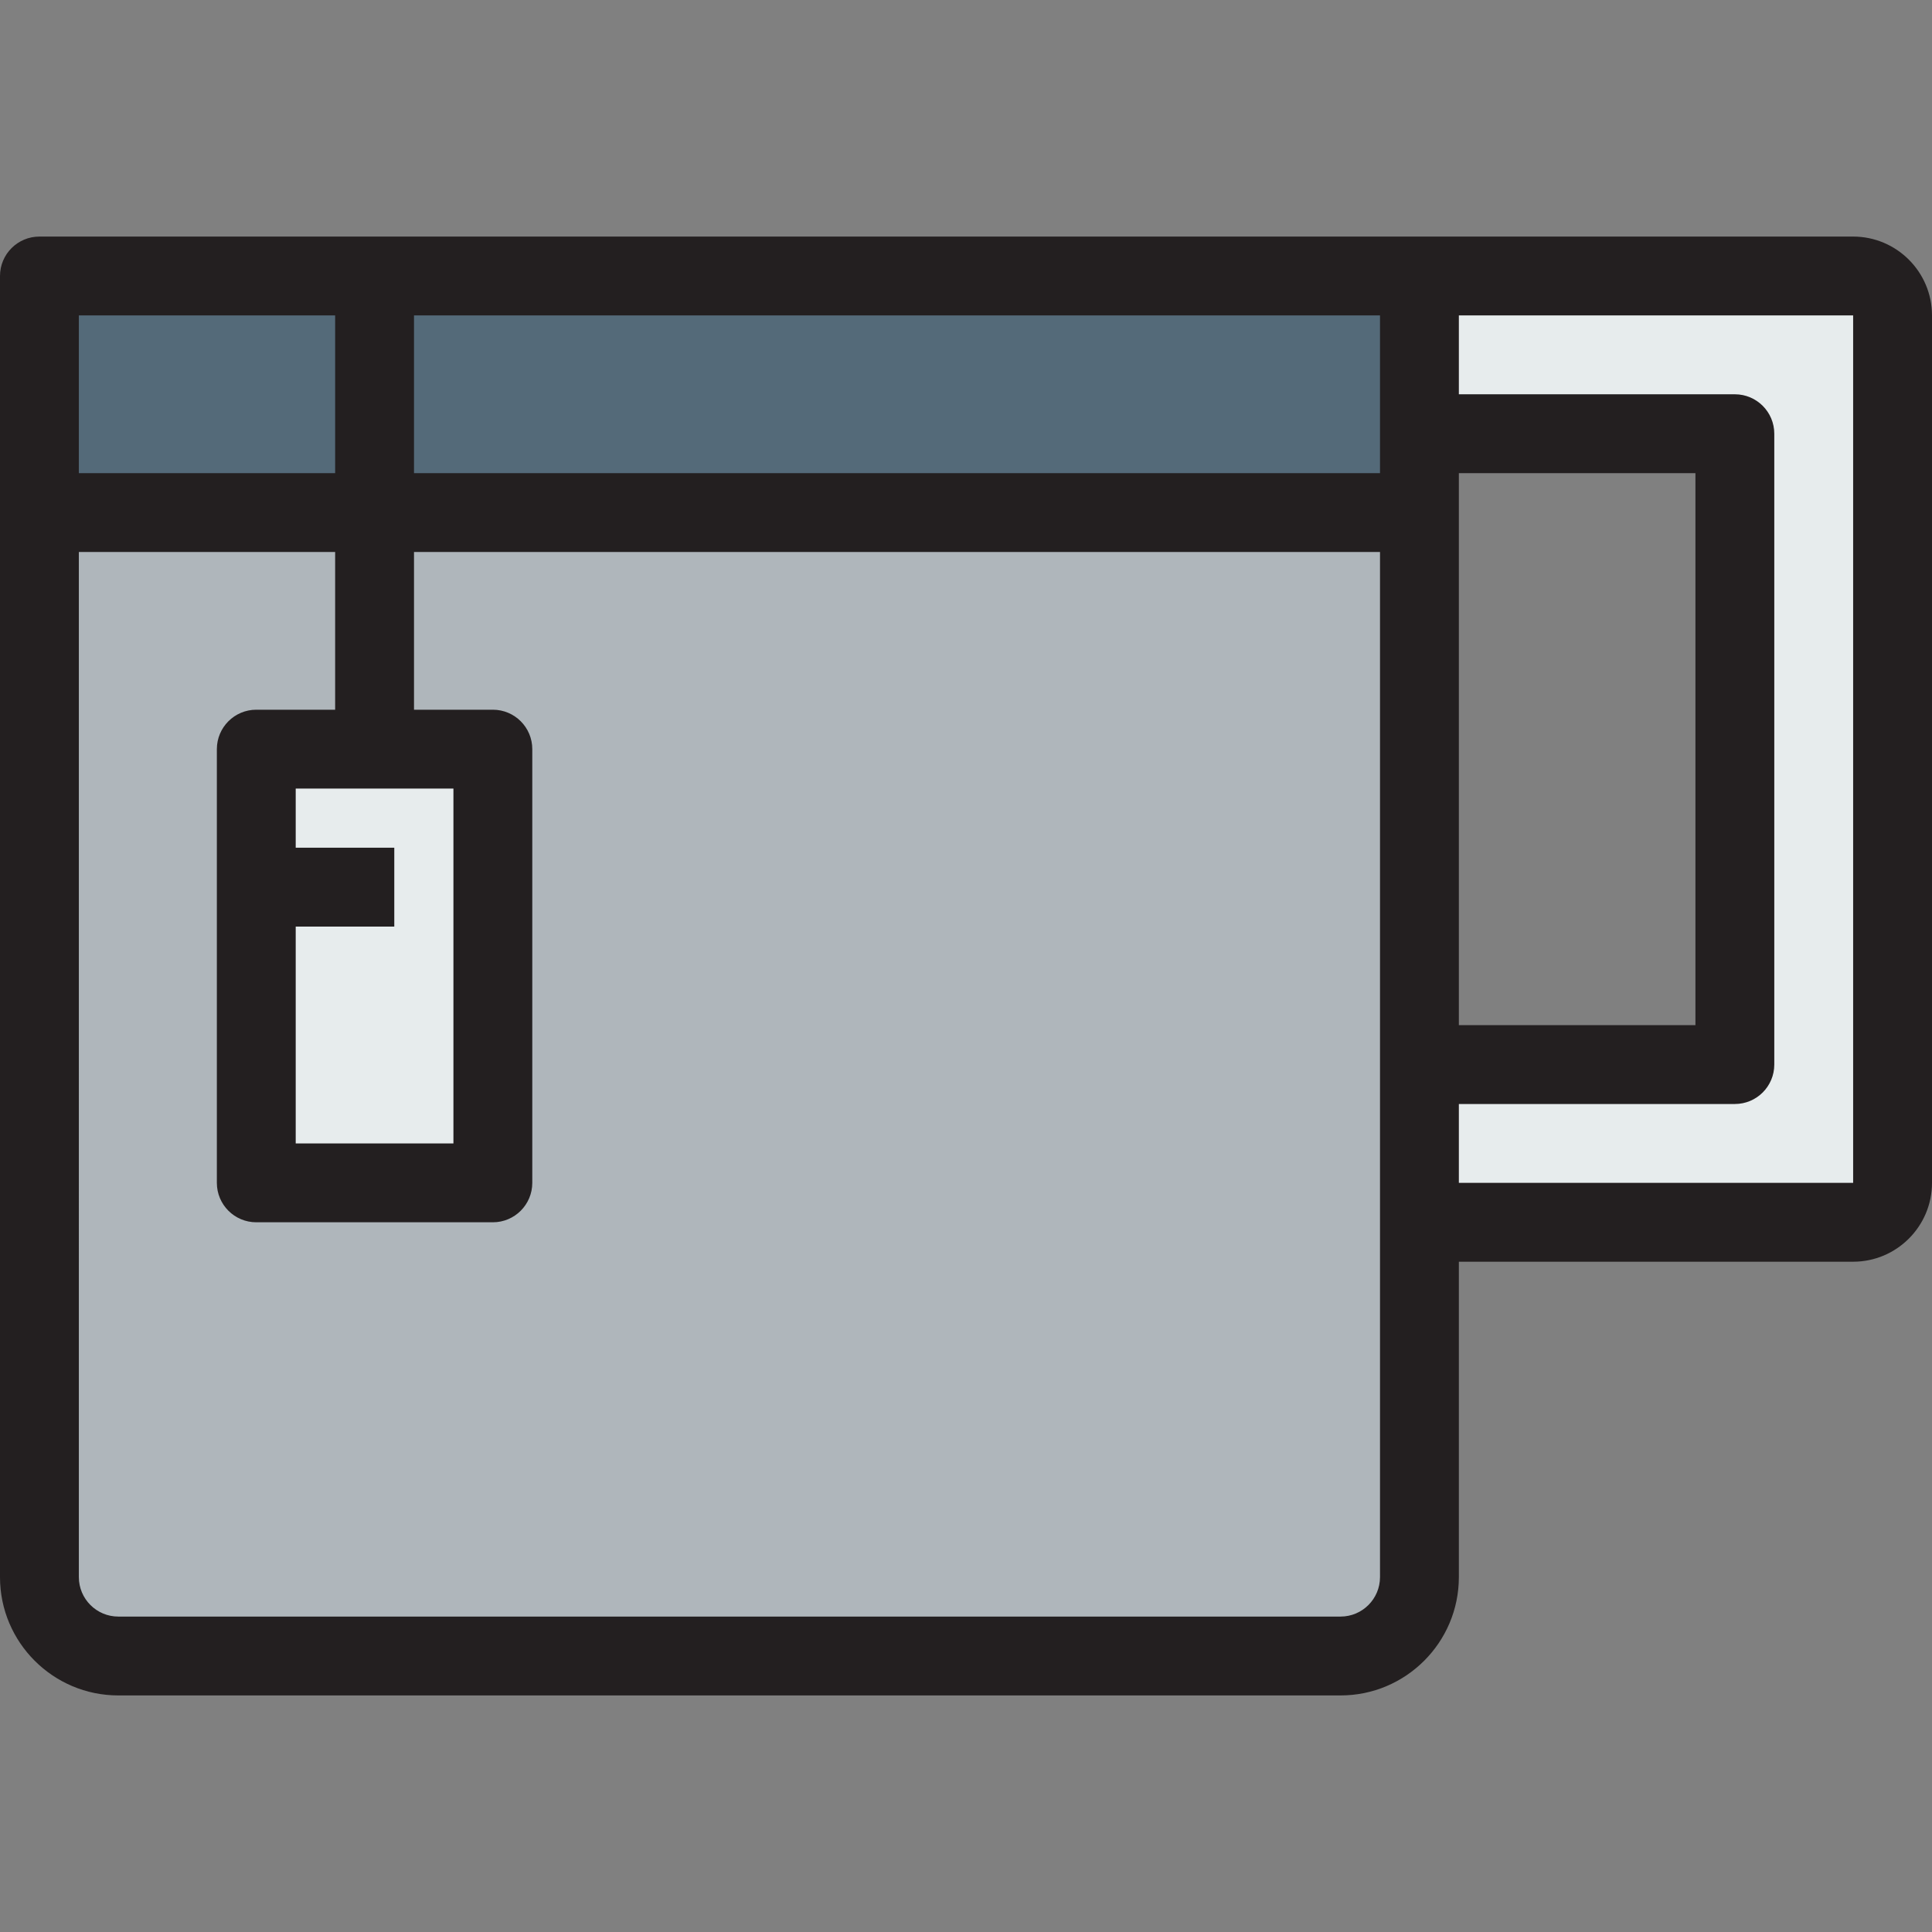
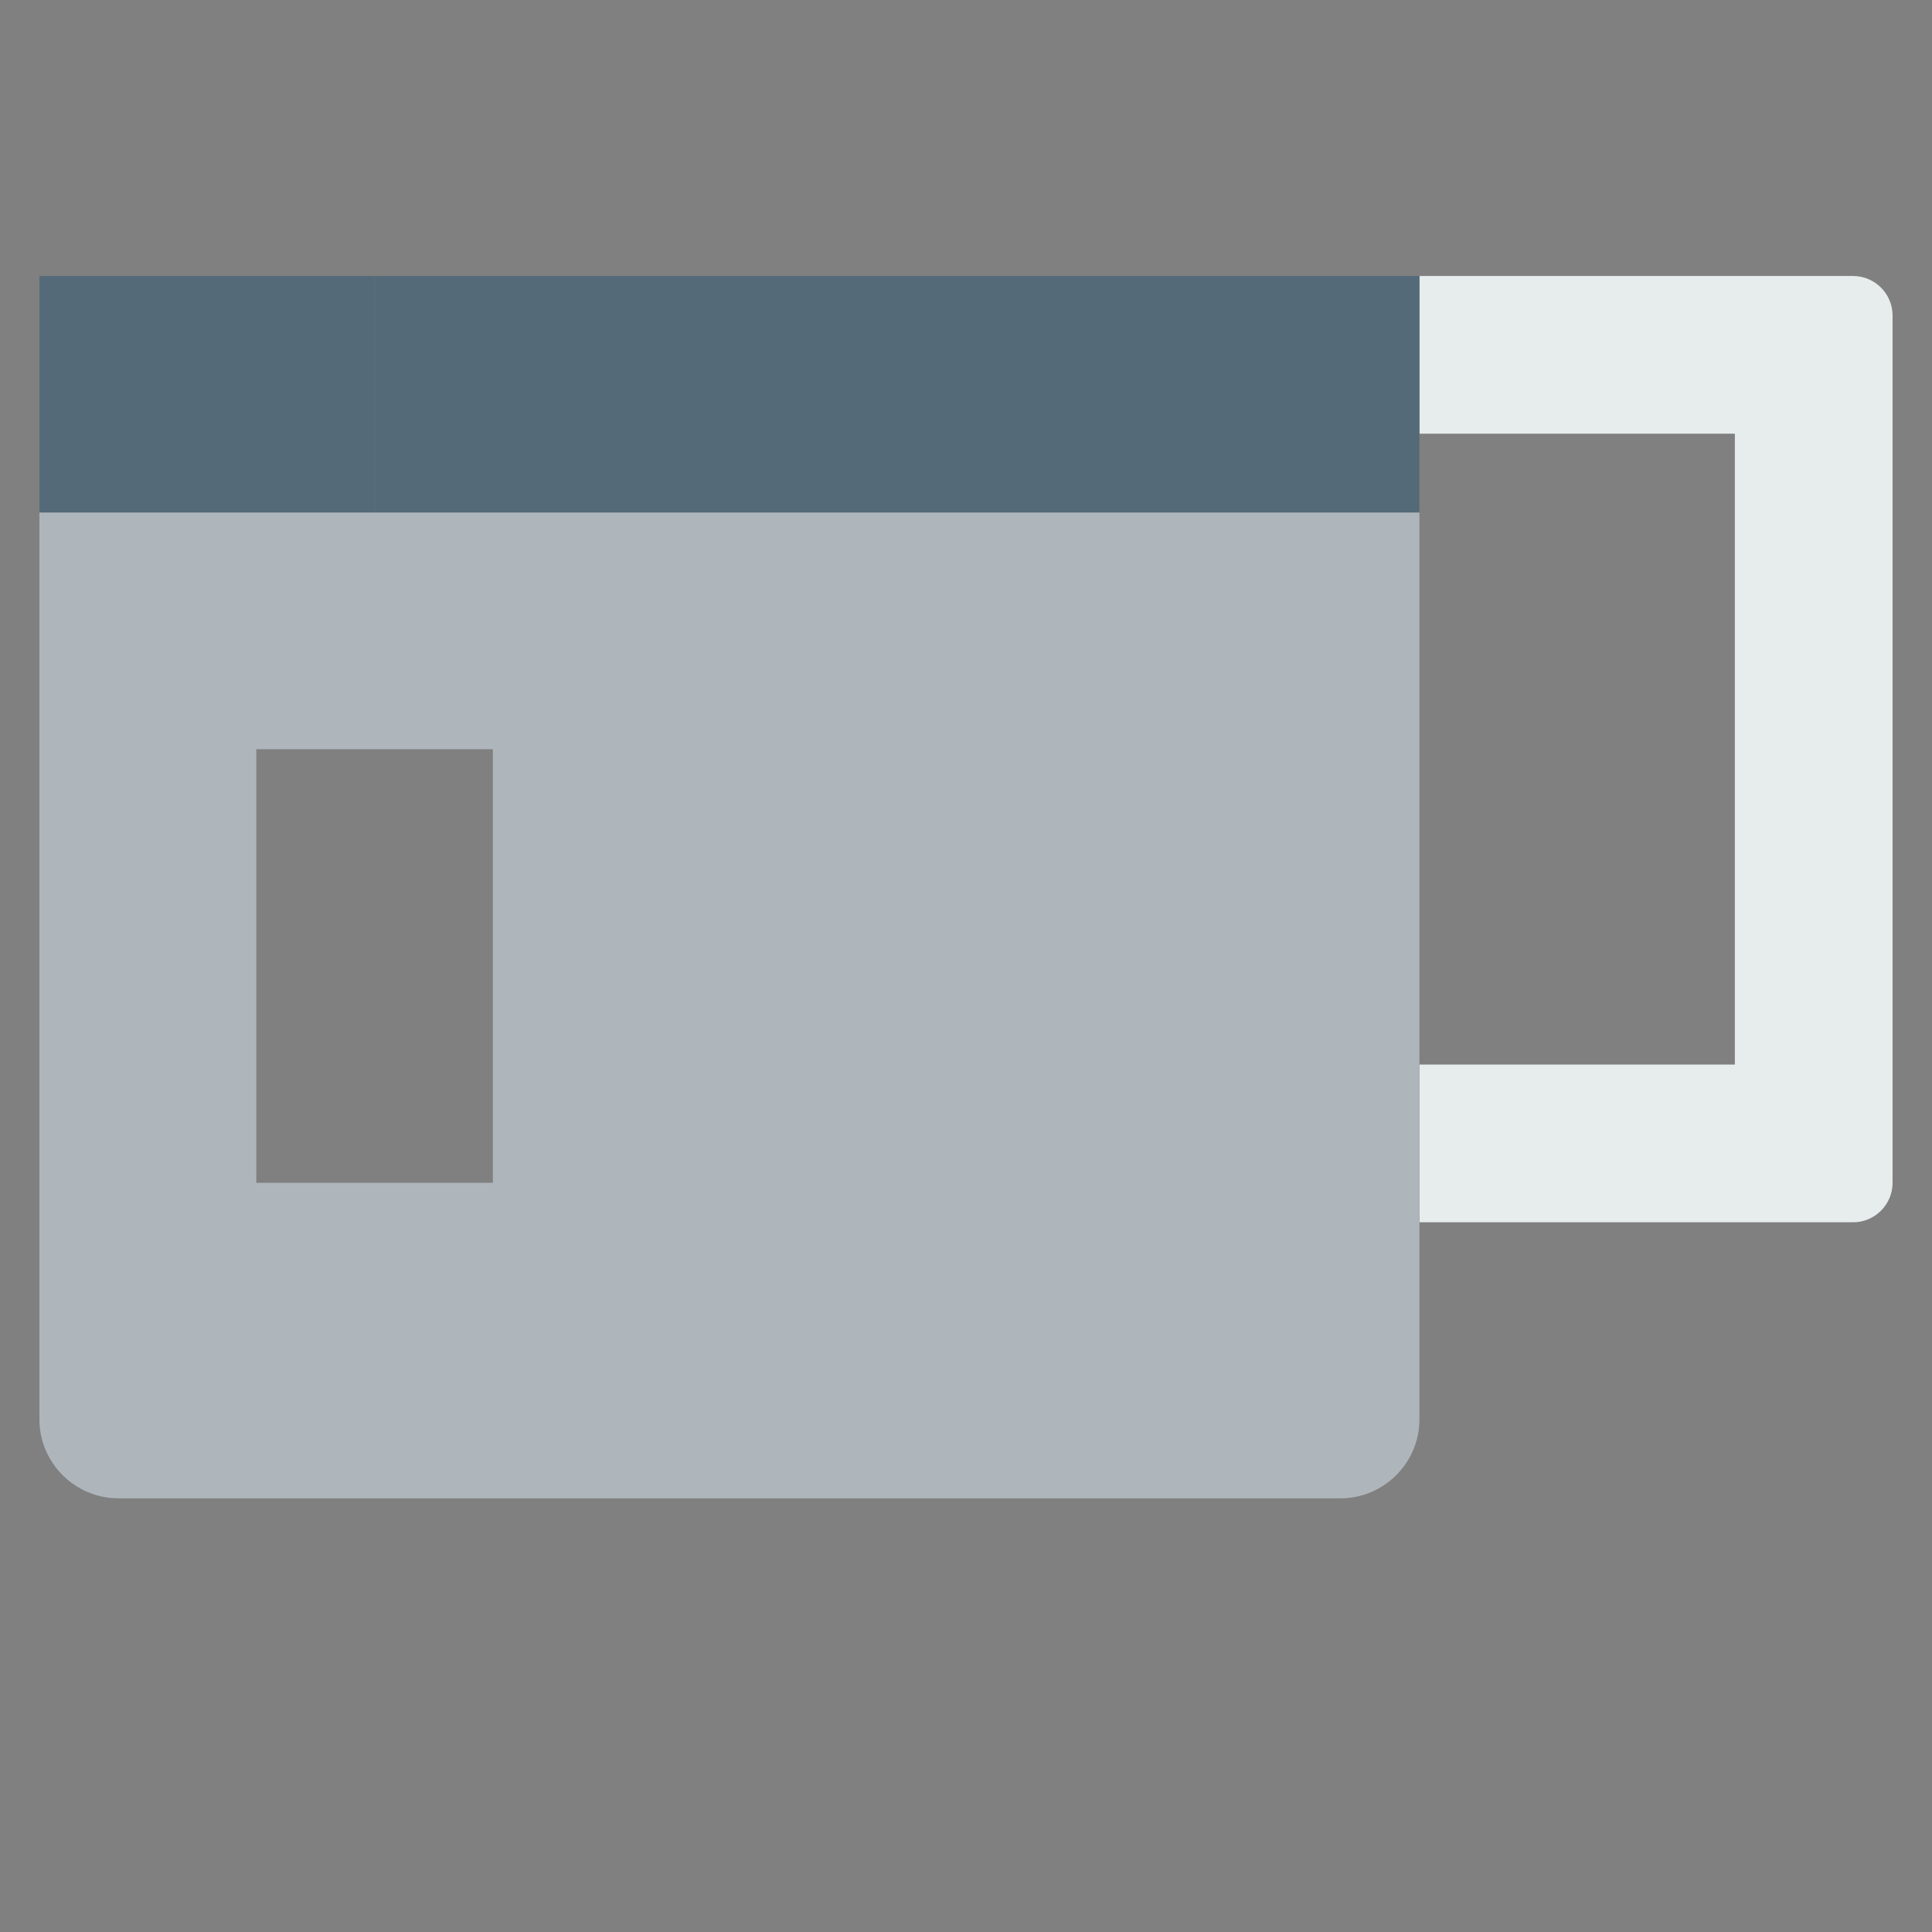
<svg xmlns="http://www.w3.org/2000/svg" version="1.1" id="Layer_1" x="0px" y="0px" viewBox="0 0 490 490" style="enable-background:new 0 0 490 490;" xml:space="preserve">
  <rect x="0" y="0" width="490" height="490" fill="#808080" stroke="none" />
  <g>
    <g id="XMLID_25_">
      <g>
        <path style="fill:#E7ECED;" d="M480,300c0,5.498-4.502,10-10,10H360v-40h80V110h-80V70h110c5.498,0,10,4.502,10,10V300z" />
-         <rect x="65" y="190" style="fill:#E7ECED;" width="60" height="110" />
        <rect x="10" y="70" style="fill:#546A79;" width="85" height="60" />
        <polygon style="fill:#546A79;" points="360,110 360,130 95,130 95,70 360,70    " />
-         <path style="fill:#AFB6BB;" d="M65,190v110h60V190H65z M95,130h265v140v40v90c0,10.996-9.004,20-20,20H30     c-10.996,0-20-9.004-20-20V130H95z" />
+         <path style="fill:#AFB6BB;" d="M65,190v110h60V190H65z M95,130h265v140v90c0,10.996-9.004,20-20,20H30     c-10.996,0-20-9.004-20-20V130H95z" />
      </g>
-       <path style="fill:#231F20;" d="M470,60H10C4.477,60,0,64.478,0,70v330c0,16.542,13.458,30,30,30h310c16.542,0,30-13.458,30-30v-80    h100c11.028,0,20-8.972,20-20V80C490,68.972,481.028,60,470,60z M370,120h60v140h-60V120z M350,120H105V80h245V120z M85,80v40H20    V80H85z M340,410H30c-5.514,0-10-4.486-10-10V140h65v40H65c-5.523,0-10,4.477-10,10v110c0,5.523,4.477,10,10,10h60    c5.523,0,10-4.477,10-10V190c0-5.523-4.477-10-10-10h-20v-40h245v260C350,405.514,345.514,410,340,410z M75,235h25v-20H75v-15h40    v90H75V235z M470,300H370v-20h70c5.522,0,10-4.477,10-10V110c0-5.522-4.478-10-10-10h-70V80h100V300z" />
    </g>
  </g>
  <g>
</g>
  <g>
</g>
  <g>
</g>
  <g>
</g>
  <g>
</g>
  <g>
</g>
  <g>
</g>
  <g>
</g>
  <g>
</g>
  <g>
</g>
  <g>
</g>
  <g>
</g>
  <g>
</g>
  <g>
</g>
  <g>
</g>
</svg>